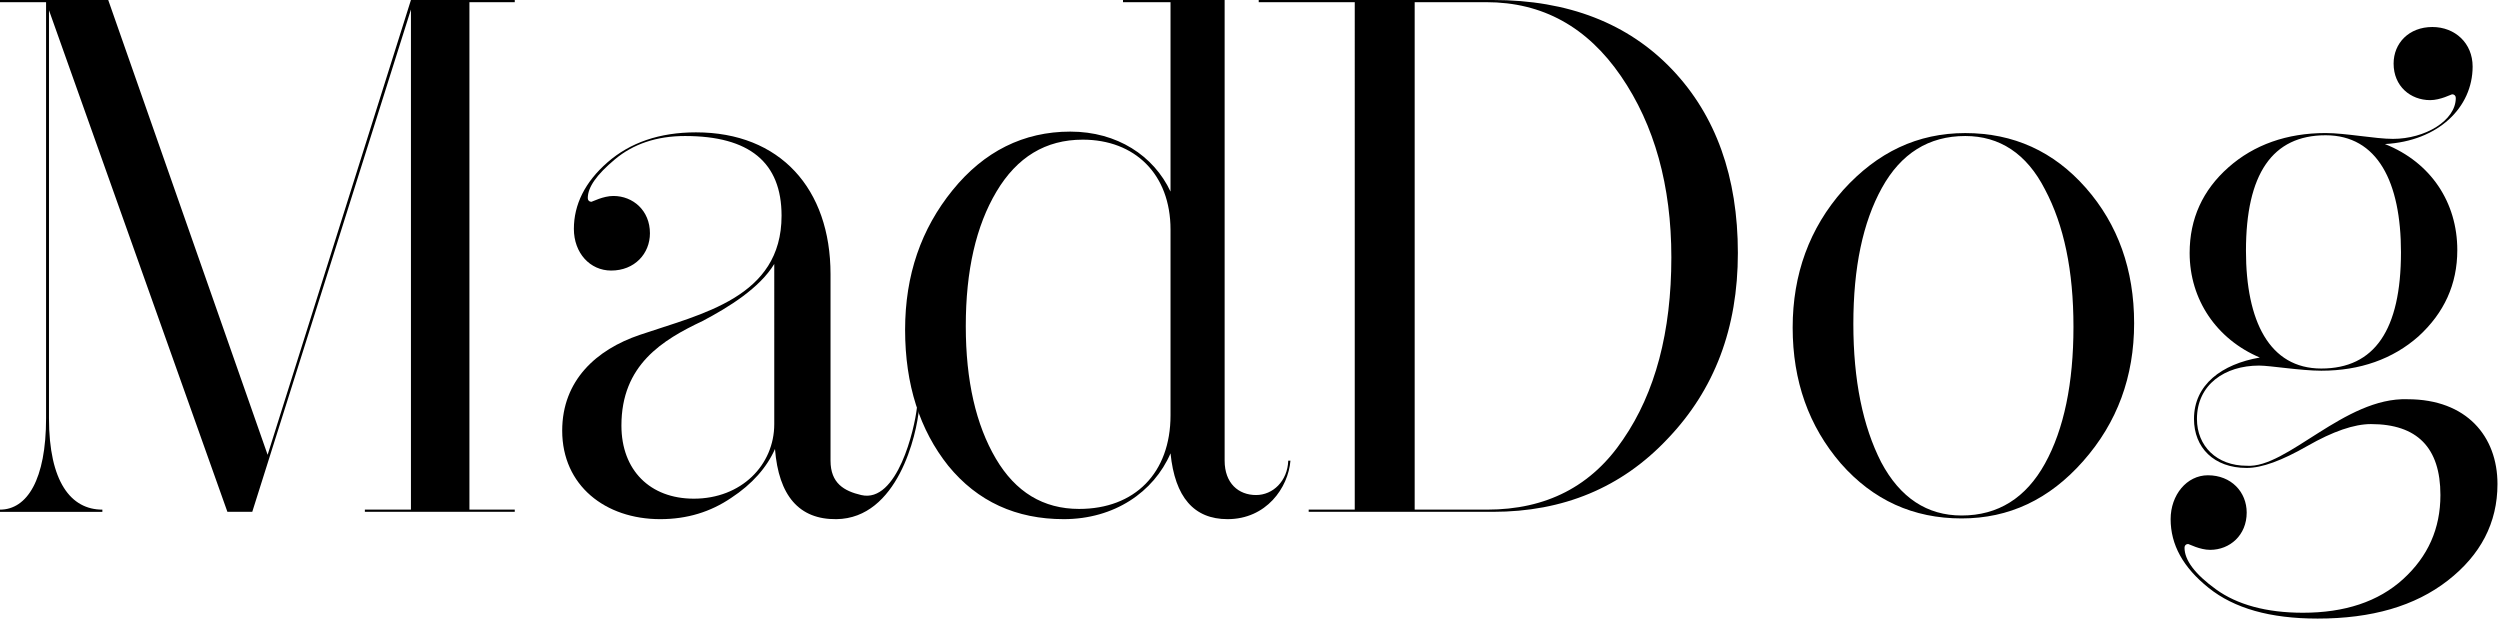
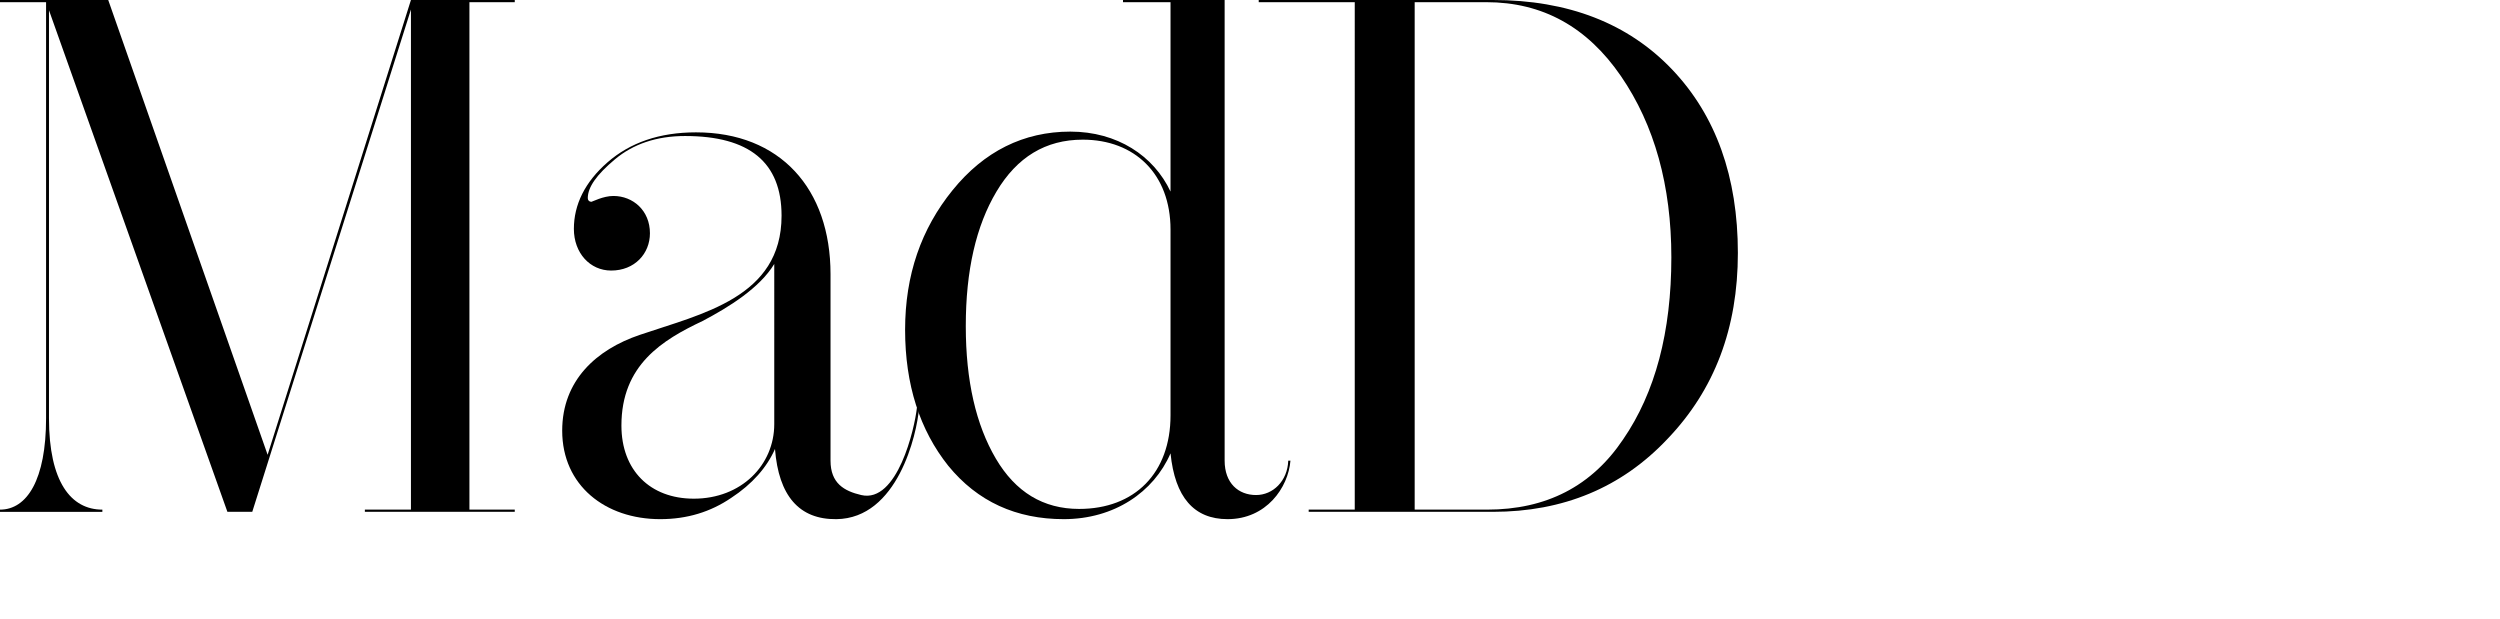
<svg xmlns="http://www.w3.org/2000/svg" version="1.1" id="Слой_1" x="0px" y="0px" width="200px" height="49.486px" viewBox="0 0 200 49.486" enable-background="new 0 0 200 49.486" xml:space="preserve">
  <g>
    <path d="M41.181,0.175h-3.627v40.595h3.627v0.176H29.189v-0.176h3.686V0.76L20.181,40.946h-1.989L3.918,0.819v32.641   c0,5.088,1.756,7.311,4.271,7.311v0.176H0v-0.176c2.164,0,3.686-2.397,3.686-7.311V0.175H0V0h8.658L21.41,36.384L32.875,0h8.306   V0.175z" />
    <path d="M73.528,32.623c-0.175,2.163-1.729,8.851-6.616,8.909c-2.983,0.036-4.62-1.871-4.913-5.614   c-0.644,1.462-1.813,2.808-3.511,3.918c-1.637,1.111-3.51,1.696-5.673,1.696c-4.388,0-7.839-2.69-7.839-7.077   c0-4.036,2.749-6.494,6.201-7.663c4.972-1.697,11.348-2.983,11.348-9.536c0-4.269-2.574-6.375-7.721-6.375   c-2.283,0-4.155,0.644-5.616,1.871c-1.464,1.229-2.166,2.224-2.166,3.1c0,0.176,0.118,0.292,0.292,0.292   c0.059,0,0.937-0.467,1.755-0.467c1.579,0,2.926,1.17,2.926,2.983c0,1.637-1.229,2.984-3.102,2.984   c-1.695,0-2.983-1.404-2.983-3.334c0-1.931,0.878-3.744,2.69-5.323c1.814-1.581,4.154-2.399,7.079-2.399   c6.728,0,10.763,4.504,10.763,11.348v14.917c0,1.813,1.09,2.43,2.457,2.751c2.898,0.678,4.277-5.342,4.452-6.98H73.528z    M61.941,21.117c-1.17,1.93-3.627,3.452-5.734,4.563c-3.216,1.52-6.493,3.509-6.493,8.366c0,3.566,2.283,5.848,5.792,5.848   c3.802,0,6.435-2.69,6.435-5.966V21.117z" />
    <path d="M97.971,0v36.852c0,1.813,1.111,2.751,2.515,2.751c1.346,0,2.517-1.113,2.574-2.751h0.176   c-0.176,2.165-1.932,4.68-5.03,4.68c-2.692,0-4.211-1.754-4.563-5.265c-1.345,3.102-4.504,5.265-8.541,5.265   c-3.801,0-6.902-1.403-9.242-4.271c-2.282-2.863-3.452-6.492-3.452-10.878c0-4.388,1.287-8.073,3.802-11.173   c2.516-3.101,5.675-4.681,9.417-4.681c3.745,0,6.67,1.931,8.015,4.797V0.175H89.84V0H97.971z M93.642,18.367   c0-4.445-2.866-7.194-7.02-7.194c-2.983,0-5.264,1.404-6.903,4.153c-1.637,2.749-2.456,6.318-2.456,10.763   c0,4.388,0.819,7.897,2.397,10.588c1.58,2.691,3.803,4.037,6.669,4.037c4.446,0,7.313-2.868,7.313-7.489V18.367z" />
    <path d="M100.697,0h18.737c6.025,0,10.82,1.871,14.334,5.557c3.509,3.686,5.262,8.6,5.262,14.683   c0,6.024-1.871,10.938-5.616,14.858c-3.685,3.918-8.363,5.848-13.979,5.848h-14.74v-0.176h3.685V0.175h-7.682V0z M113.174,0.175   v40.595h5.791c4.739,0,8.366-1.871,10.883-5.616c2.572-3.743,3.86-8.598,3.86-14.563c0-5.733-1.346-10.589-4.036-14.508   c-2.692-3.92-6.262-5.908-10.762-5.908H113.174z" />
-     <path d="M166.87,15.033c2.572,2.925,3.86,6.552,3.86,10.823c0,4.27-1.346,7.956-4.094,11.055c-2.692,3.043-5.909,4.563-9.71,4.563   c-3.859,0-7.079-1.463-9.651-4.388c-2.574-2.982-3.862-6.609-3.862-10.879c0-4.272,1.346-7.956,4.036-10.998   c2.75-3.042,5.967-4.563,9.77-4.563C161.079,10.646,164.299,12.108,166.87,15.033z M150.551,15.033   c-1.522,2.75-2.283,6.377-2.283,10.88c0,4.505,0.761,8.191,2.223,11.057c1.521,2.865,3.687,4.27,6.437,4.27   c2.924,0,5.146-1.404,6.669-4.153c1.521-2.749,2.28-6.433,2.28-10.938c0-4.504-0.759-8.132-2.28-10.997   c-1.465-2.867-3.63-4.271-6.377-4.271C154.293,10.88,152.07,12.284,150.551,15.033z" />
-     <path d="M197.81,5.323c0,3.275-2.75,5.967-7.017,6.201c3.684,1.463,5.791,4.679,5.791,8.481c0,2.75-1.058,5.032-3.104,6.903   c-2.044,1.812-4.679,2.749-7.777,2.749c-1.638,0-4.094-0.411-4.974-0.411c-2.747,0-4.973,1.522-4.973,4.271   c0,2.165,1.58,3.743,3.981,3.743c3.217,0.234,7.836-5.498,12.868-5.322c4.737,0,7.193,2.983,7.193,6.786   c0,3.101-1.346,5.673-3.979,7.721c-2.632,2.048-6.083,3.041-10.412,3.041c-3.8,0-6.668-0.817-8.715-2.456   c-2.047-1.638-3.042-3.45-3.042-5.499c0-1.929,1.286-3.509,2.981-3.509c1.876,0,3.104,1.346,3.104,2.983   c0,1.813-1.347,2.983-2.927,2.983c-0.818,0-1.697-0.469-1.755-0.469c-0.176,0-0.292,0.118-0.292,0.292   c0,0.995,0.819,2.106,2.515,3.335c1.697,1.228,4.036,1.873,6.959,1.873c3.336,0,6.025-0.879,8.017-2.692   c1.987-1.813,2.981-4.035,2.981-6.726c0-3.802-1.871-5.675-5.558-5.675c-1.344,0-3.042,0.583-5.089,1.754   c-2.047,1.169-3.626,1.755-4.852,1.755c-2.635,0-4.215-1.637-4.215-3.92c0-2.749,2.226-4.387,5.267-4.913   c-3.453-1.463-5.615-4.623-5.615-8.365c0-2.75,1.05-5.03,3.099-6.845c2.047-1.814,4.682-2.749,7.778-2.749   c1.58,0,3.98,0.467,5.385,0.467c2.572,0,5.03-1.462,5.03-3.275c0-0.175-0.118-0.292-0.296-0.292c-0.056,0-0.935,0.467-1.753,0.467   c-1.577,0-2.926-1.112-2.926-2.925c0-1.637,1.232-2.925,3.102-2.925C196.406,2.164,197.81,3.452,197.81,5.323z M179.677,20.064   c0,5.616,1.871,9.418,6.025,9.418c4.27,0,6.376-3.1,6.376-9.302c0-5.615-1.871-9.359-6.027-9.359   C181.784,10.821,179.677,13.921,179.677,20.064z" />
  </g>
</svg>